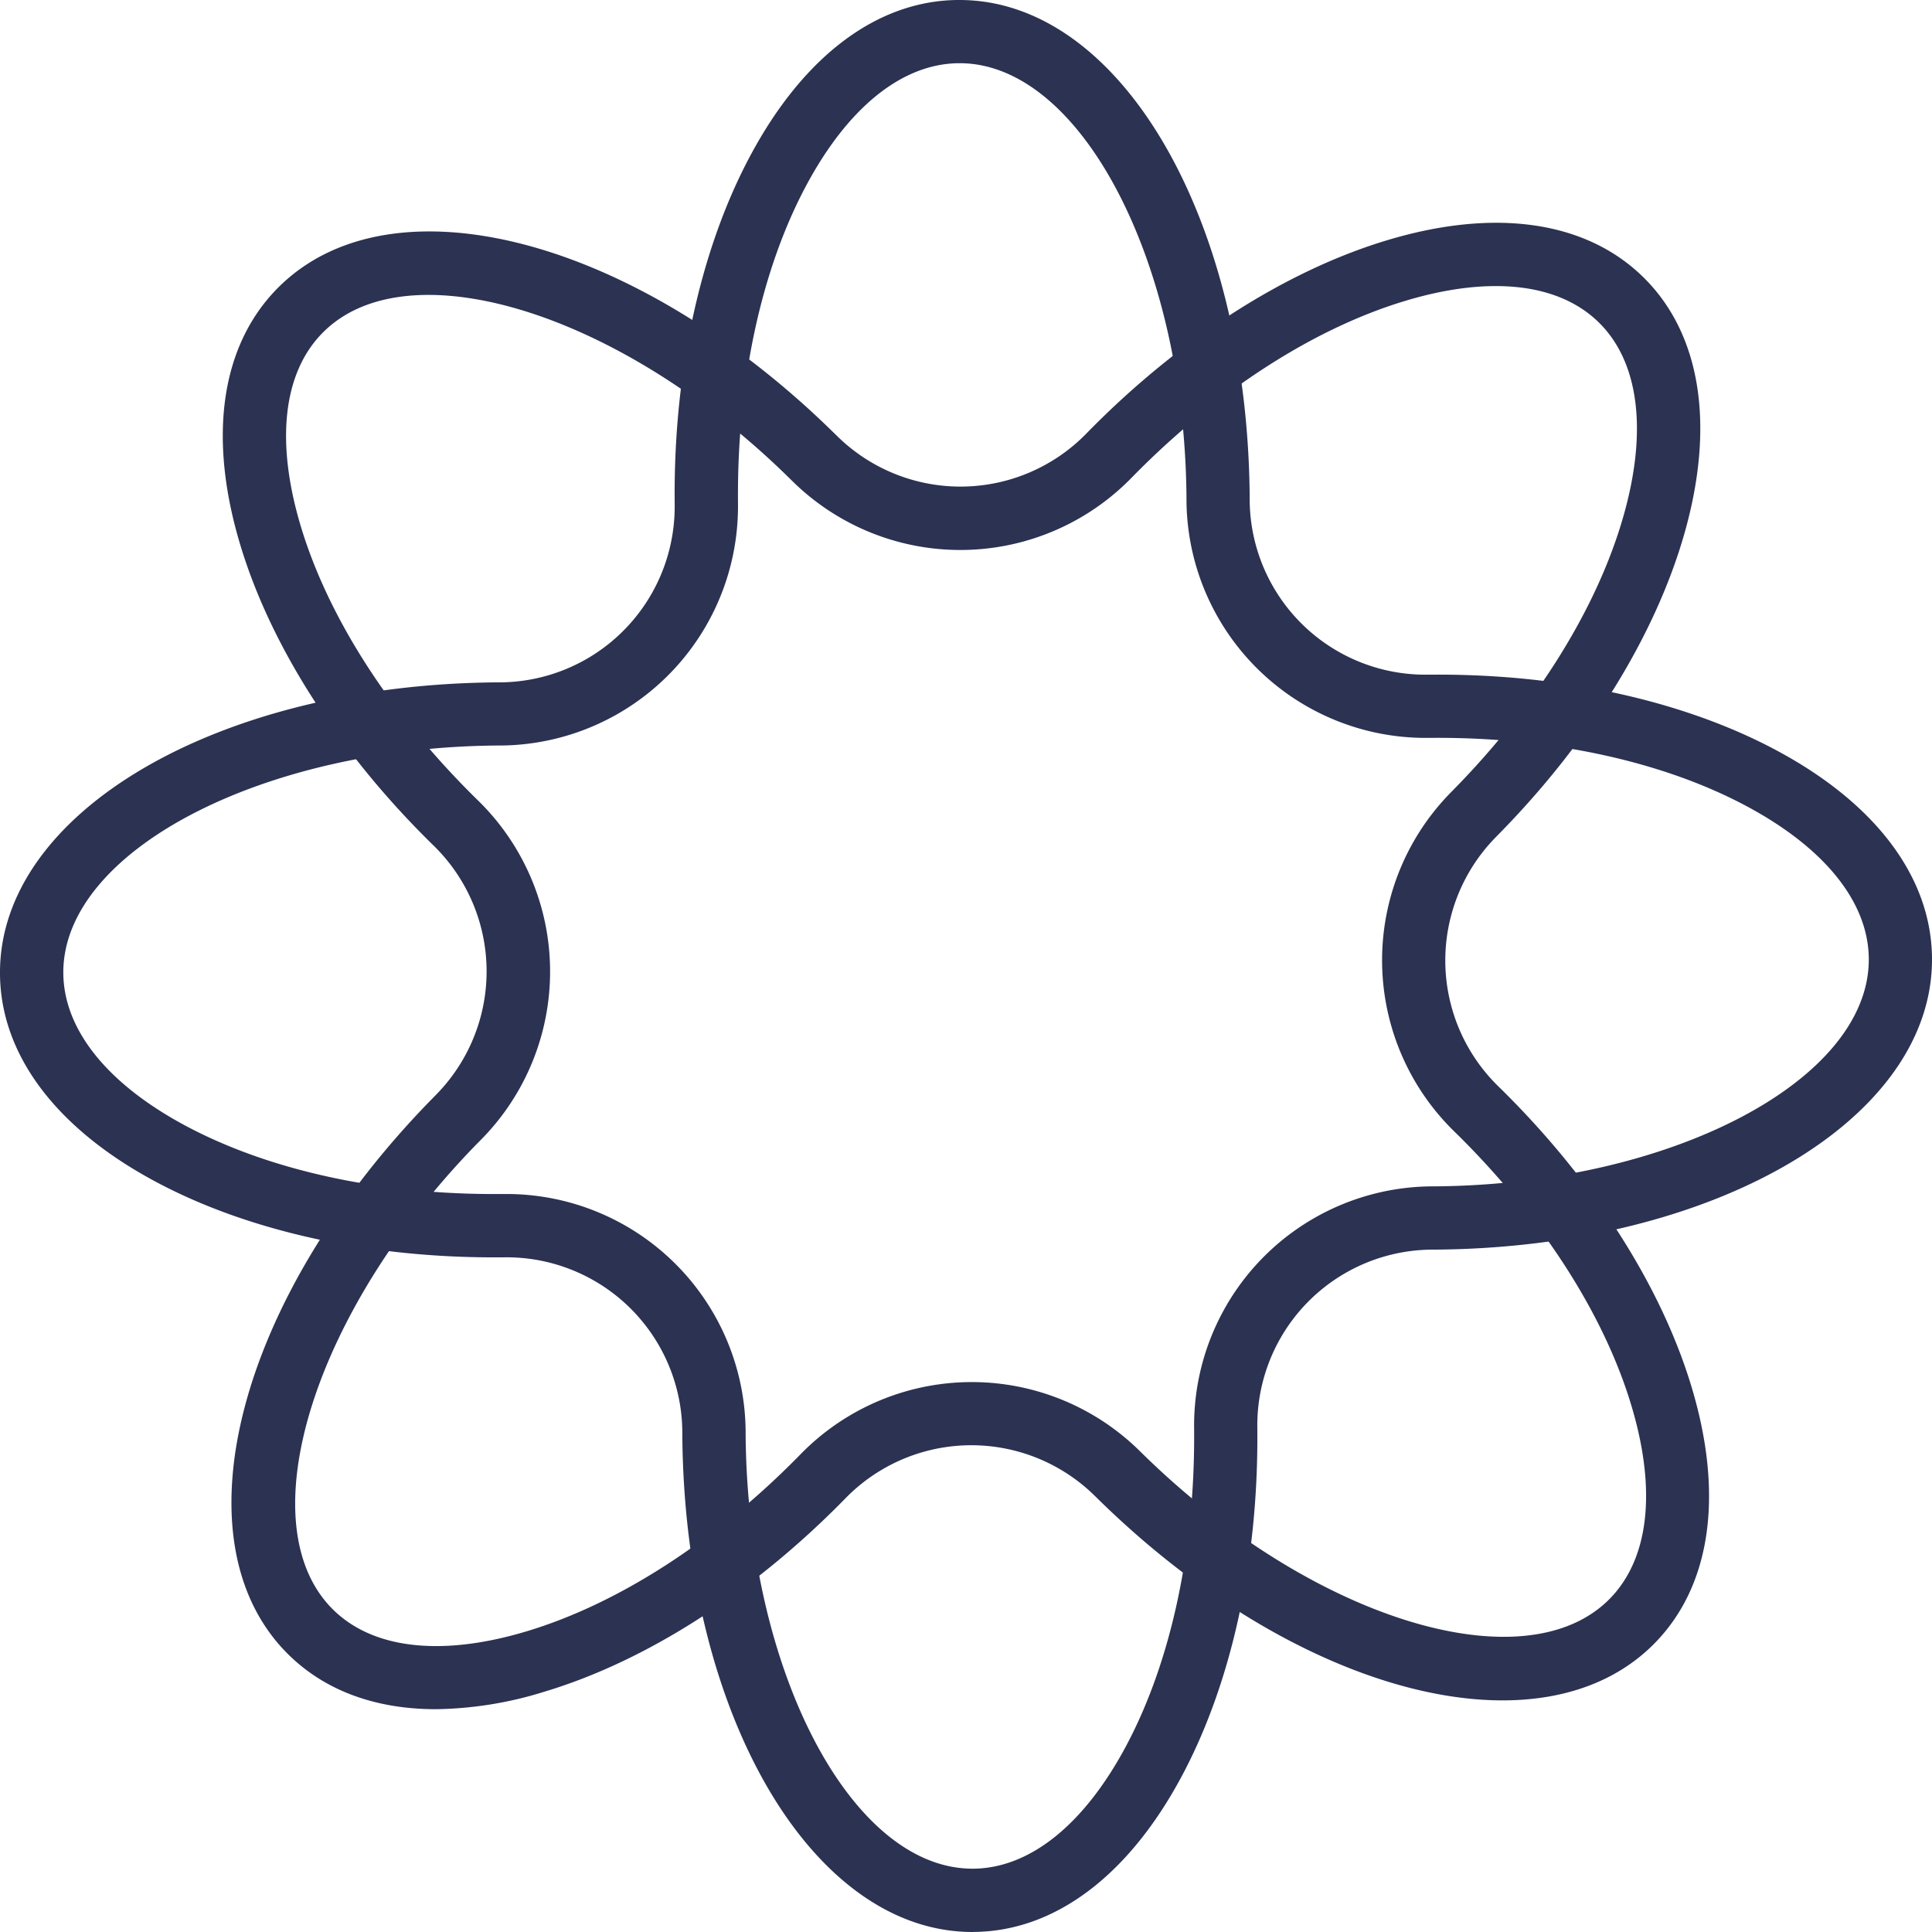
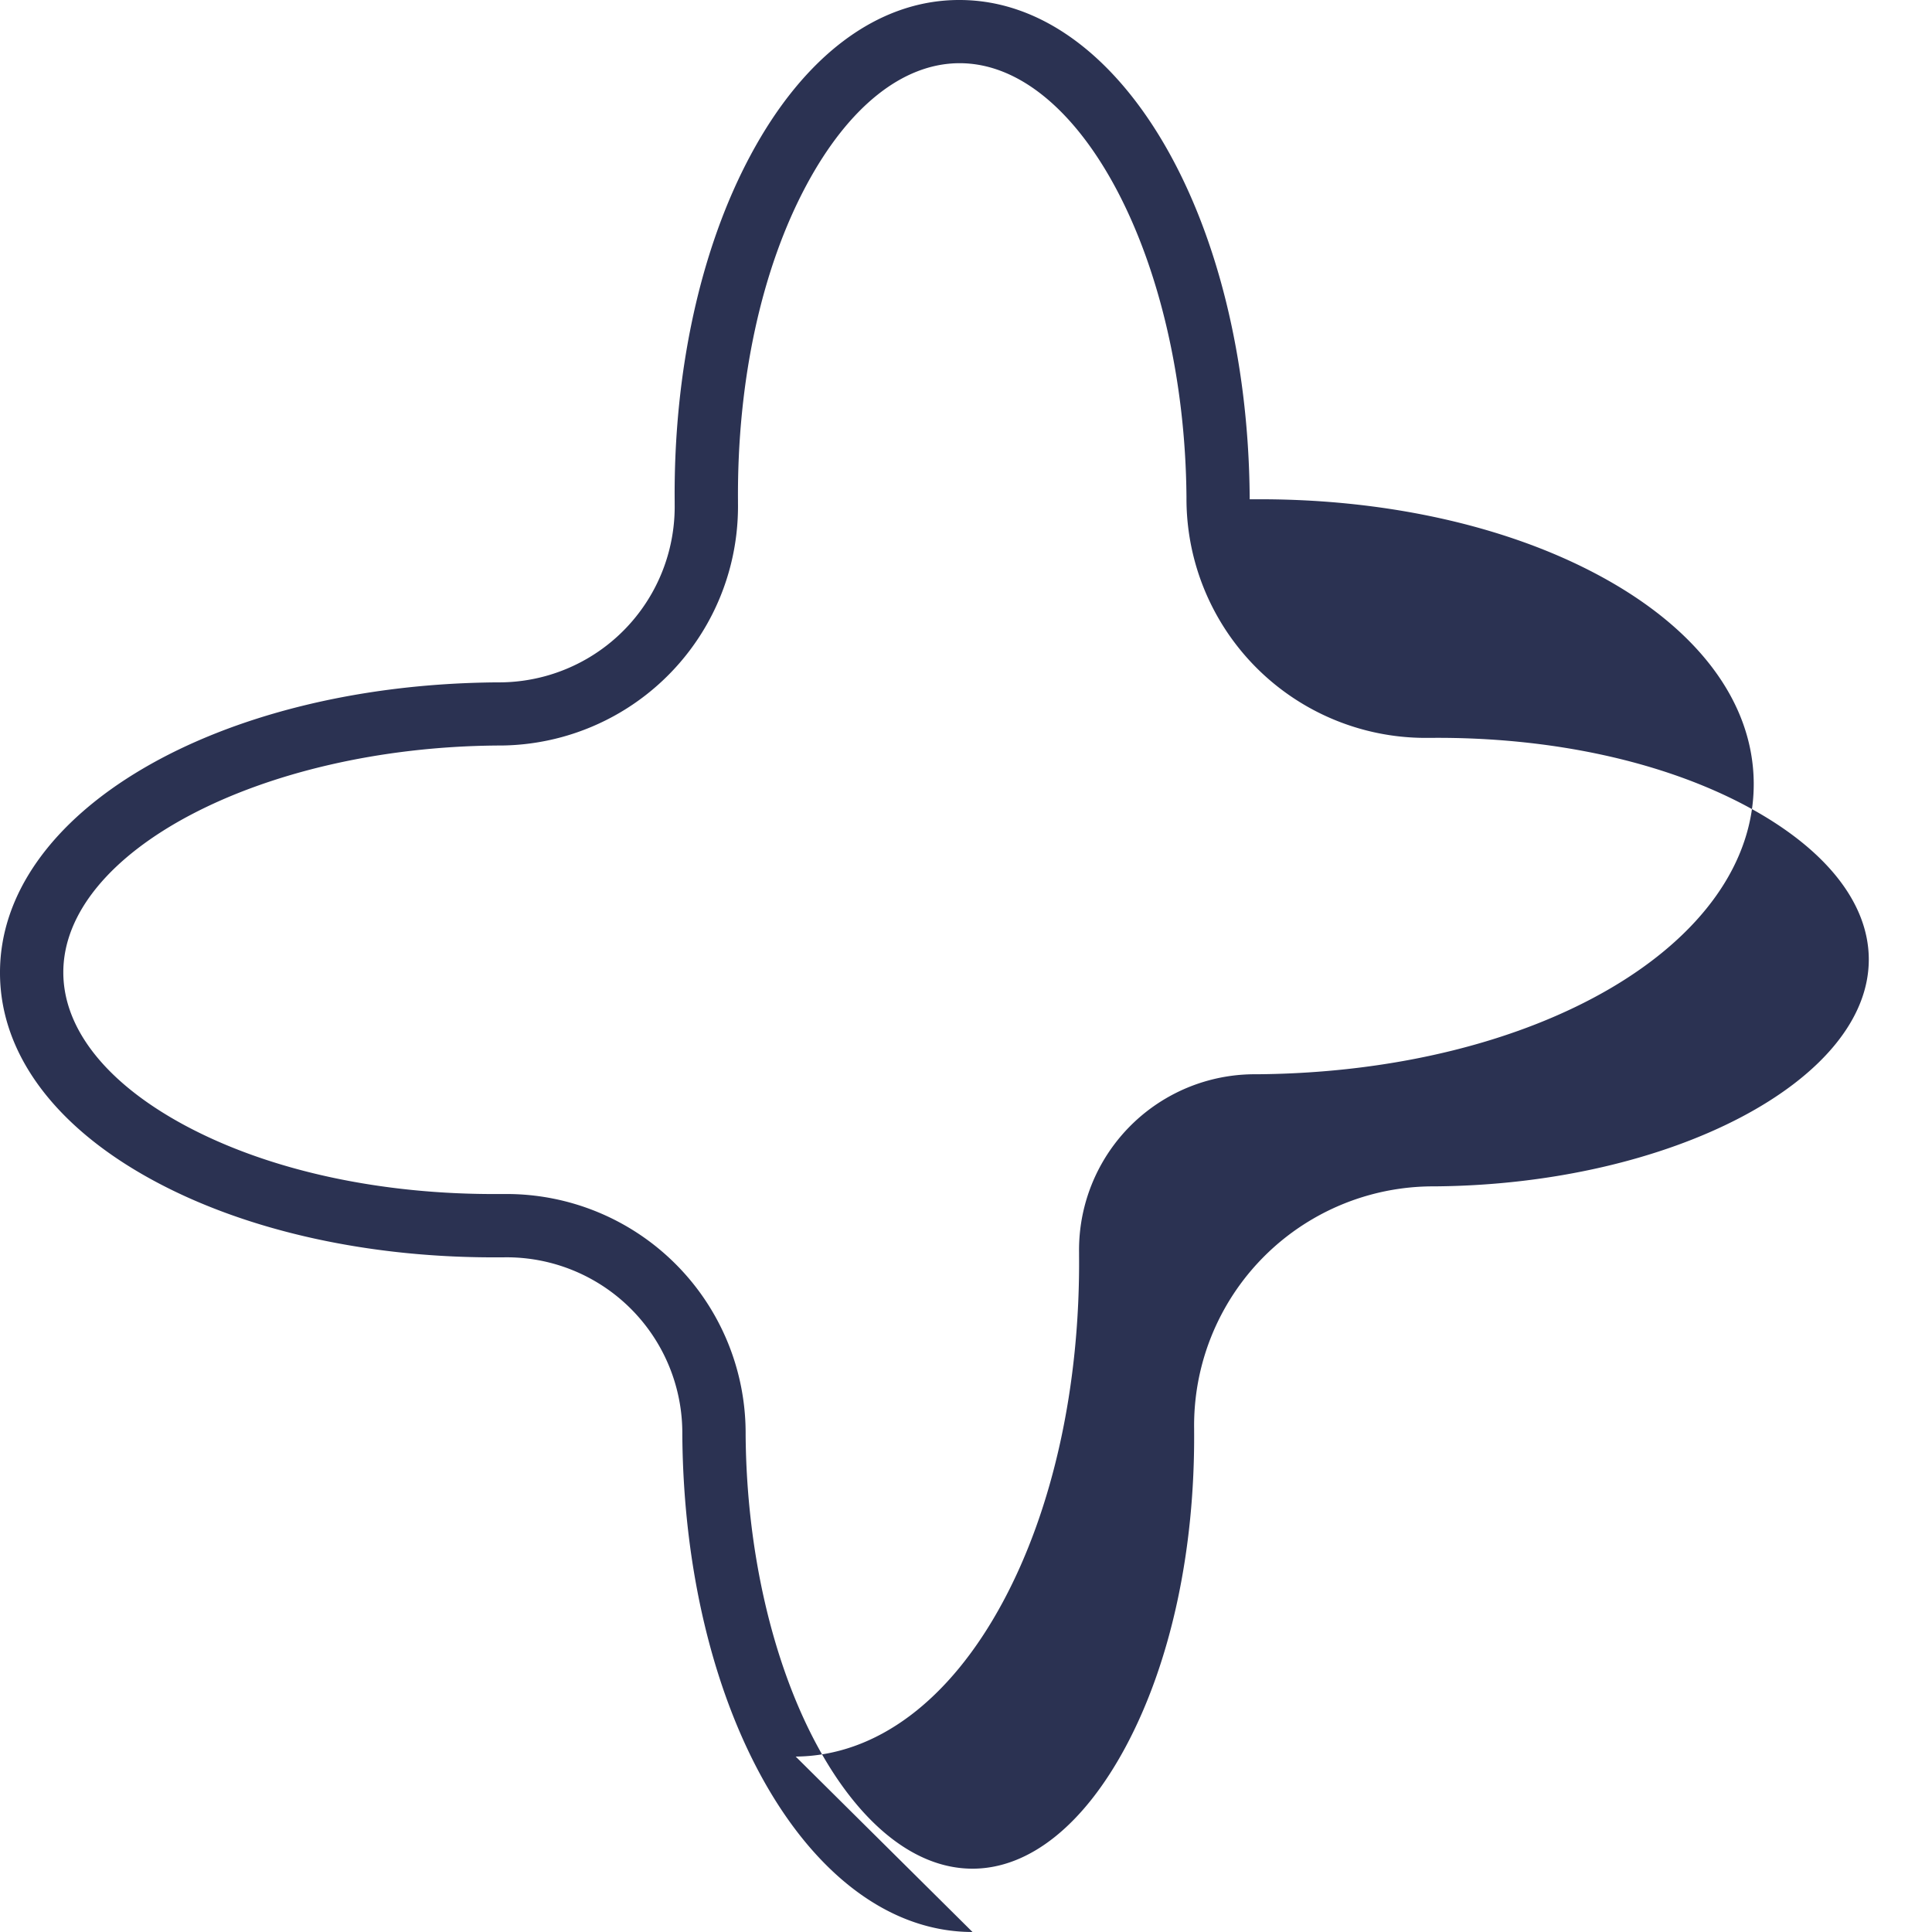
<svg xmlns="http://www.w3.org/2000/svg" height="366.2" viewBox="0 0 366.202 366.2" width="366.202" fill="#2b3252">
-   <path d="m82.611 323.97c-11.37 0-20.95-3.48-27.91-10.33-21.79-21.43-9.73-67.83 27.45-105.62l.38-.39a33.33 33.33 0 0 0 -.39-47.4l-.38-.37c-17.57-17.29-30.44-37.38-36.22-56.59-6.16-20.45-3.67-37.7 7-48.57 21.43-21.79 67.83-9.73 105.62 27.45l.4.39a33.33 33.33 0 0 0 47.39-.4l.37-.38c17.29-17.57 37.38-30.44 56.59-36.22 20.46-6.16 37.71-3.67 48.57 7s13.65 27.9 7.83 48.45c-5.47 19.3-18 39.61-35.28 57.17l-.38.39a33.33 33.33 0 0 0 .39 47.4l.38.37c17.56 17.28 30.43 37.37 36.21 56.58 6.16 20.45 3.67 37.7-7 48.57-21.43 21.79-67.83 9.73-105.62-27.45l-.4-.39a33.33 33.33 0 0 0 -47.39.4l-.37.38c-17.29 17.57-37.38 30.44-56.59 36.22a71.86 71.86 0 0 1 -20.65 3.34zm-1.39-268.07c-8.29 0-15.28 2.31-20.1 7.21-7.48 7.6-8.93 20.63-4.09 36.7 5.21 17.31 17 35.59 33.14 51.49l.36.35a45.33 45.33 0 0 1 .57 64.45l-.35.35c-31.38 31.91-44 72.51-27.6 88.66 7.6 7.48 20.63 8.93 36.7 4.09 17.31-5.21 35.59-17 51.49-33.14l.35-.36a45.33 45.33 0 0 1 64.41-.6l.36.35c31.9 31.38 72.5 44 88.65 27.6 7.48-7.6 8.93-20.63 4.09-36.7-5.21-17.31-17-35.59-33.13-51.48l-.37-.36a45.33 45.33 0 0 1 -.6-64.41l.35-.36c15.9-16.16 27.36-34.64 32.29-52 4.58-16.14 2.91-29.15-4.69-36.62s-20.63-8.93-36.7-4.09c-17.31 5.21-35.59 17-51.49 33.14l-.35.36a45.33 45.33 0 0 1 -64.41.57l-.36-.35c-22.35-22.06-49.02-34.85-68.52-34.85z" fill="#2b3252" />
-   <path d="m184.331 366.2c-30.43 0-54.56-41.24-55-94.1v-.54a33.31 33.31 0 0 0 -33.79-33.24h-.54c-24.65.21-47.95-4.91-65.62-14.4-18.82-10.1-29.28-24.07-29.38-39.31-.25-30.51 41.1-54.84 94.1-55.27h.54a33.31 33.31 0 0 0 33.24-33.78v-.55c-.21-24.64 4.91-47.95 14.4-65.62 10.1-18.83 24.06-29.29 39.31-29.39h.28c30.43 0 54.56 41.24 55 94.1v.54a33.31 33.31 0 0 0 33.79 33.24h.54c24.65-.21 47.95 4.91 65.62 14.4 18.82 10.1 29.25 24.07 29.38 39.31.25 30.56-41.08 54.84-94.1 55.27h-.54a33.31 33.31 0 0 0 -33.24 33.78v.55c.21 24.64-4.91 47.95-14.4 65.62-10.1 18.82-24.07 29.25-39.31 29.38zm-88.39-139.88a45.32 45.32 0 0 1 45.39 45.17v.51c.36 44.63 20 82.2 43 82.2h.17c10.66-.09 20.9-8.28 28.84-23.06 8.55-15.93 13.16-37.18 13-59.84v-.51a45.33 45.33 0 0 1 45.17-45.92h.51c44.75-.37 82.39-20.14 82.2-43.17-.09-10.66-8.28-20.9-23.06-28.84-15.93-8.55-37.16-13.17-59.84-13h-.5a45.33 45.33 0 0 1 -45.93-45.17v-.51c-.37-44.75-20.15-82.39-43.17-82.2-10.66.09-20.9 8.28-28.84 23.06-8.55 15.93-13.16 37.18-13 59.84v.51a45.33 45.33 0 0 1 -45.17 45.92h-.51c-44.75.37-82.39 20.14-82.2 43.17.09 10.66 8.28 20.9 23.06 28.84 15.93 8.55 37.16 13.18 59.84 13h1z" fill="#2b3252" />
+   <path d="m184.331 366.2c-30.43 0-54.56-41.24-55-94.1v-.54a33.31 33.31 0 0 0 -33.79-33.24h-.54c-24.65.21-47.95-4.91-65.62-14.4-18.82-10.1-29.28-24.07-29.38-39.31-.25-30.51 41.1-54.84 94.1-55.27h.54a33.31 33.31 0 0 0 33.24-33.78v-.55c-.21-24.64 4.91-47.95 14.4-65.62 10.1-18.83 24.06-29.29 39.31-29.39h.28c30.43 0 54.56 41.24 55 94.1v.54h.54c24.65-.21 47.95 4.91 65.62 14.4 18.82 10.1 29.25 24.07 29.38 39.31.25 30.56-41.08 54.84-94.1 55.27h-.54a33.31 33.31 0 0 0 -33.24 33.78v.55c.21 24.64-4.91 47.95-14.4 65.62-10.1 18.82-24.07 29.25-39.31 29.38zm-88.39-139.88a45.32 45.32 0 0 1 45.39 45.17v.51c.36 44.63 20 82.2 43 82.2h.17c10.66-.09 20.9-8.28 28.84-23.06 8.55-15.93 13.16-37.18 13-59.84v-.51a45.33 45.33 0 0 1 45.17-45.92h.51c44.75-.37 82.39-20.14 82.2-43.17-.09-10.66-8.28-20.9-23.06-28.84-15.93-8.55-37.16-13.17-59.84-13h-.5a45.33 45.33 0 0 1 -45.93-45.17v-.51c-.37-44.75-20.15-82.39-43.17-82.2-10.66.09-20.9 8.28-28.84 23.06-8.55 15.93-13.16 37.18-13 59.84v.51a45.33 45.33 0 0 1 -45.17 45.92h-.51c-44.75.37-82.39 20.14-82.2 43.17.09 10.66 8.28 20.9 23.06 28.84 15.93 8.55 37.16 13.18 59.84 13h1z" fill="#2b3252" />
</svg>